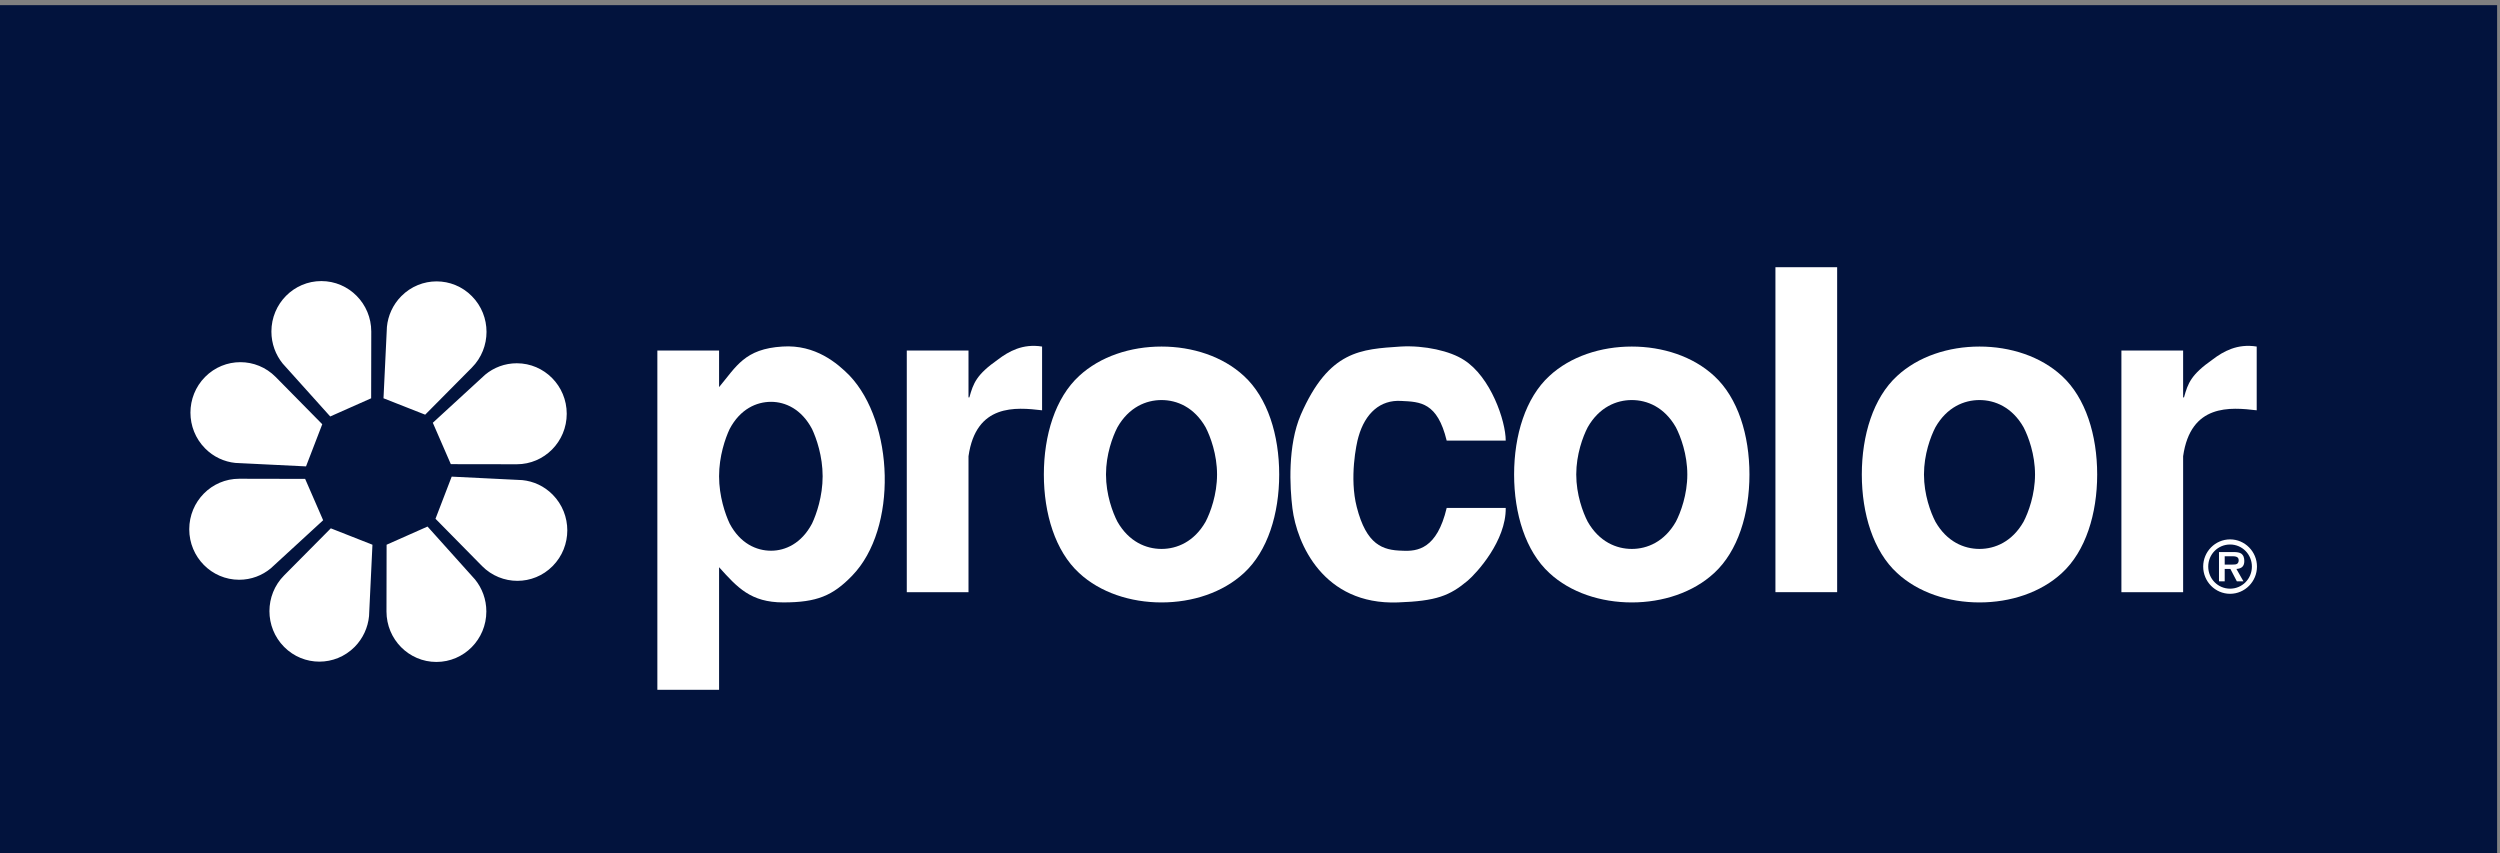
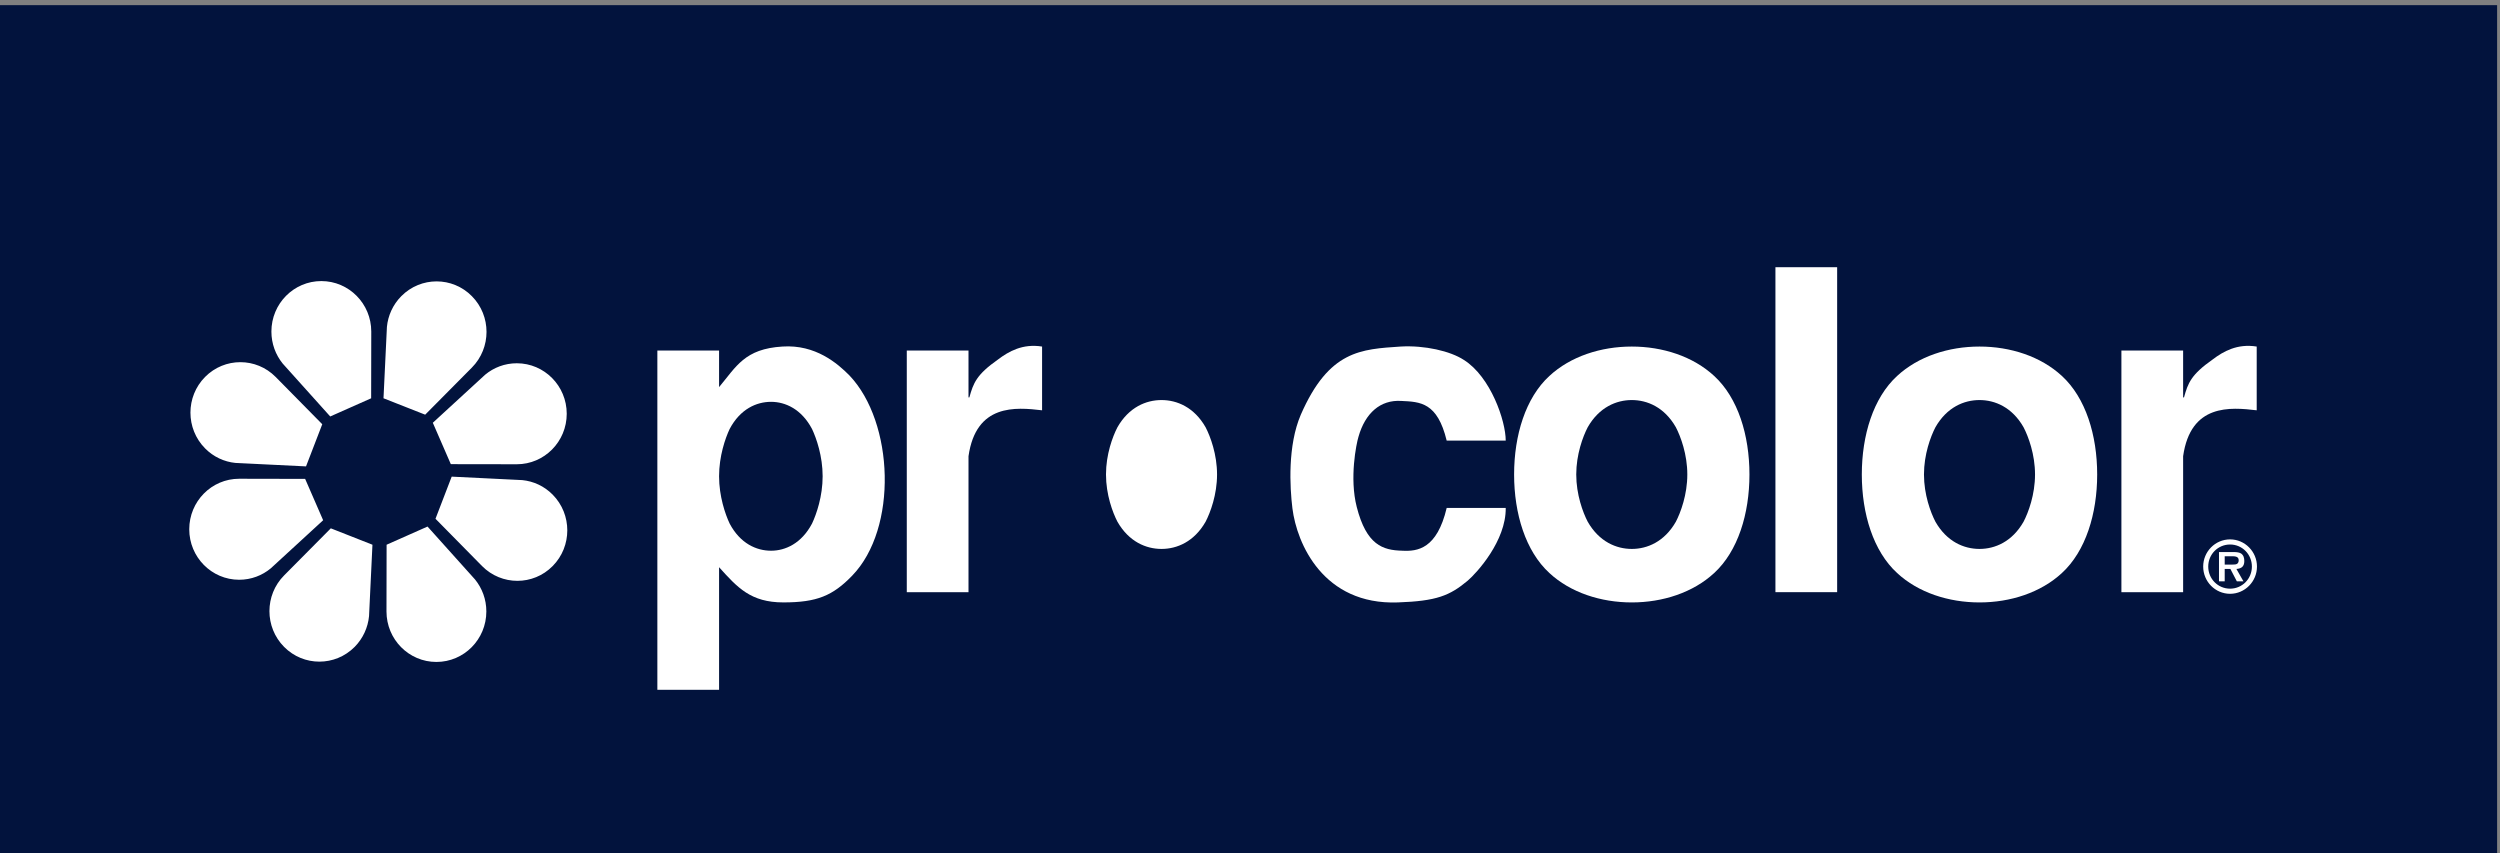
<svg xmlns="http://www.w3.org/2000/svg" xmlns:ns1="http://sodipodi.sourceforge.net/DTD/sodipodi-0.dtd" xmlns:ns2="http://www.inkscape.org/namespaces/inkscape" version="1.1" id="svg2" width="308.072" height="105.151" viewBox="0 0 308.072 105.151" ns1:docname="Catálogo-fachadas-Procolor.pdf.2023_09_25_10_08_18.0.svg" ns2:version="1.2.2 (732a01da63, 2022-12-09)">
  <rect x="0" y="0" width="308.072" height="105.151" fill="#808080" stroke="none" />
  <defs id="defs6">
    <clipPath clipPathUnits="userSpaceOnUse" id="clipPath18">
-       <path d="M 0,411.941 H 355.704 V 841.89 H 0 Z" id="path16" />
-     </clipPath>
+       </clipPath>
    <clipPath clipPathUnits="userSpaceOnUse" id="clipPath90">
      <path d="M 0,280.63 H 355.704 V 0 H 0 Z" id="path88" />
    </clipPath>
    <clipPath clipPathUnits="userSpaceOnUse" id="clipPath122">
      <path d="M 0,0 H 595.276 V 841.89 H 0 Z" id="path120" />
    </clipPath>
  </defs>
  <ns1:namedview id="namedview4" pagecolor="#ffffff" bordercolor="#000000" borderopacity="0.25" ns2:showpageshadow="2" ns2:pageopacity="0.0" ns2:pagecheckerboard="0" ns2:deskcolor="#d1d1d1" showgrid="false" ns2:zoom="0.74564372" ns2:cx="-85.831877" ns2:cy="308.45831" ns2:window-width="1920" ns2:window-height="1017" ns2:window-x="-8" ns2:window-y="-8" ns2:window-maximized="1" ns2:current-layer="g8" />
  <g id="g8" ns2:groupmode="layer" ns2:label="Catálogo-fachadas-Procolor" transform="matrix(1.333,0,0,-1.333,-251.959,869.048)">
    <g id="g427" transform="matrix(1.576,0,0,1.576,-108.937,-375.742)">
      <path d="m 188.969,601.761 h 146.563 v 50.025 h -146.563 z" style="fill:#02133d;fill-opacity:1;fill-rule:nonzero;stroke:none" id="path26" clip-path="none" />
      <path d="m 211.552,628.726 0.201,4.191 c 0.064,0.657 0.346,1.296 0.843,1.798 1.145,1.157 2.999,1.157 4.141,0 1.144,-1.157 1.144,-3.031 0,-4.188 l -2.74,-2.763 m 0.448,-0.474 3.071,2.82 c 0.505,0.419 1.15,0.67 1.856,0.67 1.616,0 2.928,-1.325 2.928,-2.962 0,-1.636 -1.312,-2.962 -2.928,-2.962 l -3.871,0.006 z m 1.107,-3.16 4.144,-0.204 c 0.65,-0.066 1.283,-0.348 1.779,-0.852 1.145,-1.157 1.145,-3.034 0,-4.19 -1.14,-1.156 -2.996,-1.156 -4.141,0 l -2.732,2.774 z m -1.417,-2.928 2.788,-3.106 c 0.413,-0.51 0.662,-1.162 0.662,-1.874 0,-1.638 -1.312,-2.962 -2.93,-2.962 -1.616,0 -2.928,1.324 -2.928,2.962 l 0.007,3.914 z m -3.231,-1.066 -0.2,-4.191 c -0.065,-0.656 -0.346,-1.297 -0.842,-1.801 -1.146,-1.155 -2.999,-1.155 -4.141,0 -1.146,1.158 -1.146,3.034 0,4.19 l 2.741,2.764 z m -2.892,1.436 -3.072,-2.822 c -0.505,-0.418 -1.15,-0.669 -1.854,-0.669 -1.617,0 -2.928,1.326 -2.928,2.962 0,1.637 1.311,2.963 2.928,2.963 l 3.87,-0.008 z m -1.004,3.159 -4.144,0.203 c -0.649,0.066 -1.281,0.35 -1.778,0.854 -1.144,1.157 -1.144,3.033 0,4.189 1.144,1.156 2.997,1.156 4.141,0 l 2.733,-2.773 z m 1.419,2.928 -2.789,3.105 c -0.412,0.51 -0.661,1.163 -0.661,1.876 0,1.636 1.312,2.961 2.929,2.961 1.617,0 2.929,-1.325 2.929,-2.961 l -0.007,-3.915 z" style="fill:#ffffff;fill-opacity:1;fill-rule:nonzero;stroke:none" id="path38" clip-path="none" />
      <path d="m 231.236,631.525 v -2.145 c 1.008,1.203 1.498,2.249 3.721,2.381 1.939,0.129 3.233,-0.994 3.93,-1.7 2.611,-2.747 2.845,-8.969 0.156,-11.741 -1.138,-1.177 -2.069,-1.568 -4.034,-1.568 -1.913,0 -2.689,0.863 -3.773,2.065 v -7.191 h -3.62 v 19.899 m 4.239,-4.603 c -0.258,-0.549 -0.619,-1.594 -0.619,-2.771 0,-1.176 0.361,-2.223 0.619,-2.771 0.621,-1.178 1.577,-1.596 2.431,-1.596 0.827,0 1.784,0.418 2.404,1.596 0.259,0.548 0.621,1.595 0.621,2.771 0,1.177 -0.362,2.222 -0.621,2.771 -0.62,1.177 -1.577,1.596 -2.404,1.596 -0.854,0 -1.81,-0.419 -2.431,-1.596" style="fill:#ffffff;fill-opacity:1;fill-rule:nonzero;stroke:none" id="path42" clip-path="none" />
      <path d="m 242.247,631.525 h 3.62 v -2.746 h 0.051 c 0.234,0.838 0.414,1.333 1.68,2.222 0.622,0.472 1.448,0.944 2.585,0.759 v -3.739 c -1.55,0.183 -3.877,0.393 -4.316,-2.693 v -7.975 h -3.62" style="fill:#ffffff;fill-opacity:1;fill-rule:nonzero;stroke:none" id="path46" clip-path="none" />
-       <path d="m 252.355,618.477 c -1.396,1.282 -2.068,3.477 -2.068,5.778 0,2.302 0.672,4.498 2.068,5.779 1.241,1.151 3.024,1.726 4.834,1.726 1.81,0 3.593,-0.575 4.835,-1.726 1.396,-1.281 2.068,-3.477 2.068,-5.779 0,-2.301 -0.672,-4.496 -2.068,-5.778 -1.242,-1.151 -3.025,-1.726 -4.835,-1.726 -1.81,0 -3.593,0.575 -4.834,1.726 m 2.249,8.55 c -0.285,-0.549 -0.672,-1.595 -0.672,-2.772 0,-1.176 0.387,-2.223 0.672,-2.771 0.673,-1.176 1.68,-1.595 2.585,-1.595 0.904,0 1.913,0.419 2.585,1.595 0.285,0.548 0.672,1.595 0.672,2.771 0,1.177 -0.387,2.223 -0.672,2.772 -0.672,1.177 -1.681,1.595 -2.585,1.595 -0.905,0 -1.912,-0.418 -2.585,-1.595" style="fill:#ffffff;fill-opacity:1;fill-rule:nonzero;stroke:none" id="path50" clip-path="none" />
+       <path d="m 252.355,618.477 m 2.249,8.55 c -0.285,-0.549 -0.672,-1.595 -0.672,-2.772 0,-1.176 0.387,-2.223 0.672,-2.771 0.673,-1.176 1.68,-1.595 2.585,-1.595 0.904,0 1.913,0.419 2.585,1.595 0.285,0.548 0.672,1.595 0.672,2.771 0,1.177 -0.387,2.223 -0.672,2.772 -0.672,1.177 -1.681,1.595 -2.585,1.595 -0.905,0 -1.912,-0.418 -2.585,-1.595" style="fill:#ffffff;fill-opacity:1;fill-rule:nonzero;stroke:none" id="path50" clip-path="none" />
      <path d="m 273.916,626.243 c -0.544,2.248 -1.552,2.275 -2.664,2.327 -1.241,0.079 -2.119,-0.732 -2.507,-2.092 -0.13,-0.418 -0.542,-2.432 -0.104,-4.131 0.569,-2.223 1.525,-2.536 2.663,-2.562 0.905,-0.052 2.043,0.105 2.612,2.508 h 3.463 c 0.026,-1.933 -1.706,-3.816 -2.222,-4.259 -1.061,-0.89 -1.836,-1.204 -4.111,-1.283 -4.37,-0.157 -5.921,3.452 -6.179,5.517 -0.155,1.255 -0.284,3.687 0.491,5.492 1.655,3.79 3.542,3.843 5.868,4.001 1.396,0.078 2.896,-0.262 3.698,-0.786 1.577,-0.994 2.455,-3.581 2.455,-4.732" style="fill:#ffffff;fill-opacity:1;fill-rule:nonzero;stroke:none" id="path54" clip-path="none" />
      <path d="m 279.939,618.477 c -1.395,1.282 -2.068,3.477 -2.068,5.778 0,2.302 0.673,4.498 2.068,5.779 1.241,1.151 3.025,1.726 4.835,1.726 1.809,0 3.594,-0.575 4.834,-1.726 1.396,-1.281 2.068,-3.477 2.068,-5.779 0,-2.301 -0.672,-4.496 -2.068,-5.778 -1.24,-1.151 -3.025,-1.726 -4.834,-1.726 -1.81,0 -3.594,0.575 -4.835,1.726 m 2.25,8.55 c -0.285,-0.549 -0.673,-1.595 -0.673,-2.772 0,-1.176 0.388,-2.223 0.673,-2.771 0.672,-1.176 1.681,-1.595 2.585,-1.595 0.905,0 1.913,0.419 2.585,1.595 0.285,0.548 0.672,1.595 0.672,2.771 0,1.177 -0.387,2.223 -0.672,2.772 -0.672,1.177 -1.68,1.595 -2.585,1.595 -0.904,0 -1.913,-0.418 -2.585,-1.595" style="fill:#ffffff;fill-opacity:1;fill-rule:nonzero;stroke:none" id="path58" clip-path="none" />
      <path d="m 293.2,617.353 h 3.62 v 19.061 h -3.62 z" style="fill:#ffffff;fill-opacity:1;fill-rule:nonzero;stroke:none" id="path60" clip-path="none" />
      <path d="m 300.336,618.477 c -1.396,1.282 -2.069,3.477 -2.069,5.778 0,2.302 0.673,4.498 2.069,5.779 1.241,1.151 3.025,1.726 4.834,1.726 1.81,0 3.593,-0.575 4.835,-1.726 1.396,-1.281 2.068,-3.477 2.068,-5.779 0,-2.301 -0.672,-4.496 -2.068,-5.778 -1.242,-1.151 -3.025,-1.726 -4.835,-1.726 -1.809,0 -3.593,0.575 -4.834,1.726 m 2.249,8.55 c -0.285,-0.549 -0.672,-1.595 -0.672,-2.772 0,-1.176 0.387,-2.223 0.672,-2.771 0.671,-1.176 1.68,-1.595 2.585,-1.595 0.904,0 1.913,0.419 2.584,1.595 0.286,0.548 0.673,1.595 0.673,2.771 0,1.177 -0.387,2.223 -0.673,2.772 -0.671,1.177 -1.68,1.595 -2.584,1.595 -0.905,0 -1.914,-0.418 -2.585,-1.595" style="fill:#ffffff;fill-opacity:1;fill-rule:nonzero;stroke:none" id="path72" clip-path="none" />
      <path d="m 313.494,631.525 h 3.62 v -2.746 h 0.052 c 0.232,0.838 0.413,1.333 1.679,2.222 0.62,0.472 1.448,0.944 2.585,0.759 v -3.739 c -1.55,0.183 -3.877,0.393 -4.316,-2.693 v -7.975 h -3.62" style="fill:#ffffff;fill-opacity:1;fill-rule:nonzero;stroke:none" id="path76" clip-path="none" />
      <path d="m 318.291,618.855 c 0,0.876 0.705,1.594 1.578,1.594 0.867,0 1.577,-0.718 1.577,-1.594 0,-0.879 -0.71,-1.598 -1.577,-1.598 -0.873,0 -1.578,0.719 -1.578,1.598 m 2.857,0 c 0,0.718 -0.569,1.294 -1.279,1.294 -0.713,0 -1.282,-0.576 -1.282,-1.294 0,-0.721 0.569,-1.297 1.282,-1.297 0.71,0 1.279,0.576 1.279,1.297 m -0.495,-0.867 h -0.388 l -0.378,0.726 h -0.334 v -0.726 h -0.335 v 1.718 h 0.825 c 0.144,0 0.334,-0.004 0.462,-0.079 0.153,-0.1 0.198,-0.267 0.198,-0.446 0,-0.317 -0.161,-0.446 -0.463,-0.467 z m -0.601,0.984 c 0.188,-0.004 0.321,0.043 0.321,0.259 0,0.229 -0.242,0.229 -0.409,0.229 h -0.411 v -0.488 z" style="fill:#ffffff;fill-opacity:1;fill-rule:nonzero;stroke:none;stroke-width:1" id="path253" />
    </g>
  </g>
</svg>